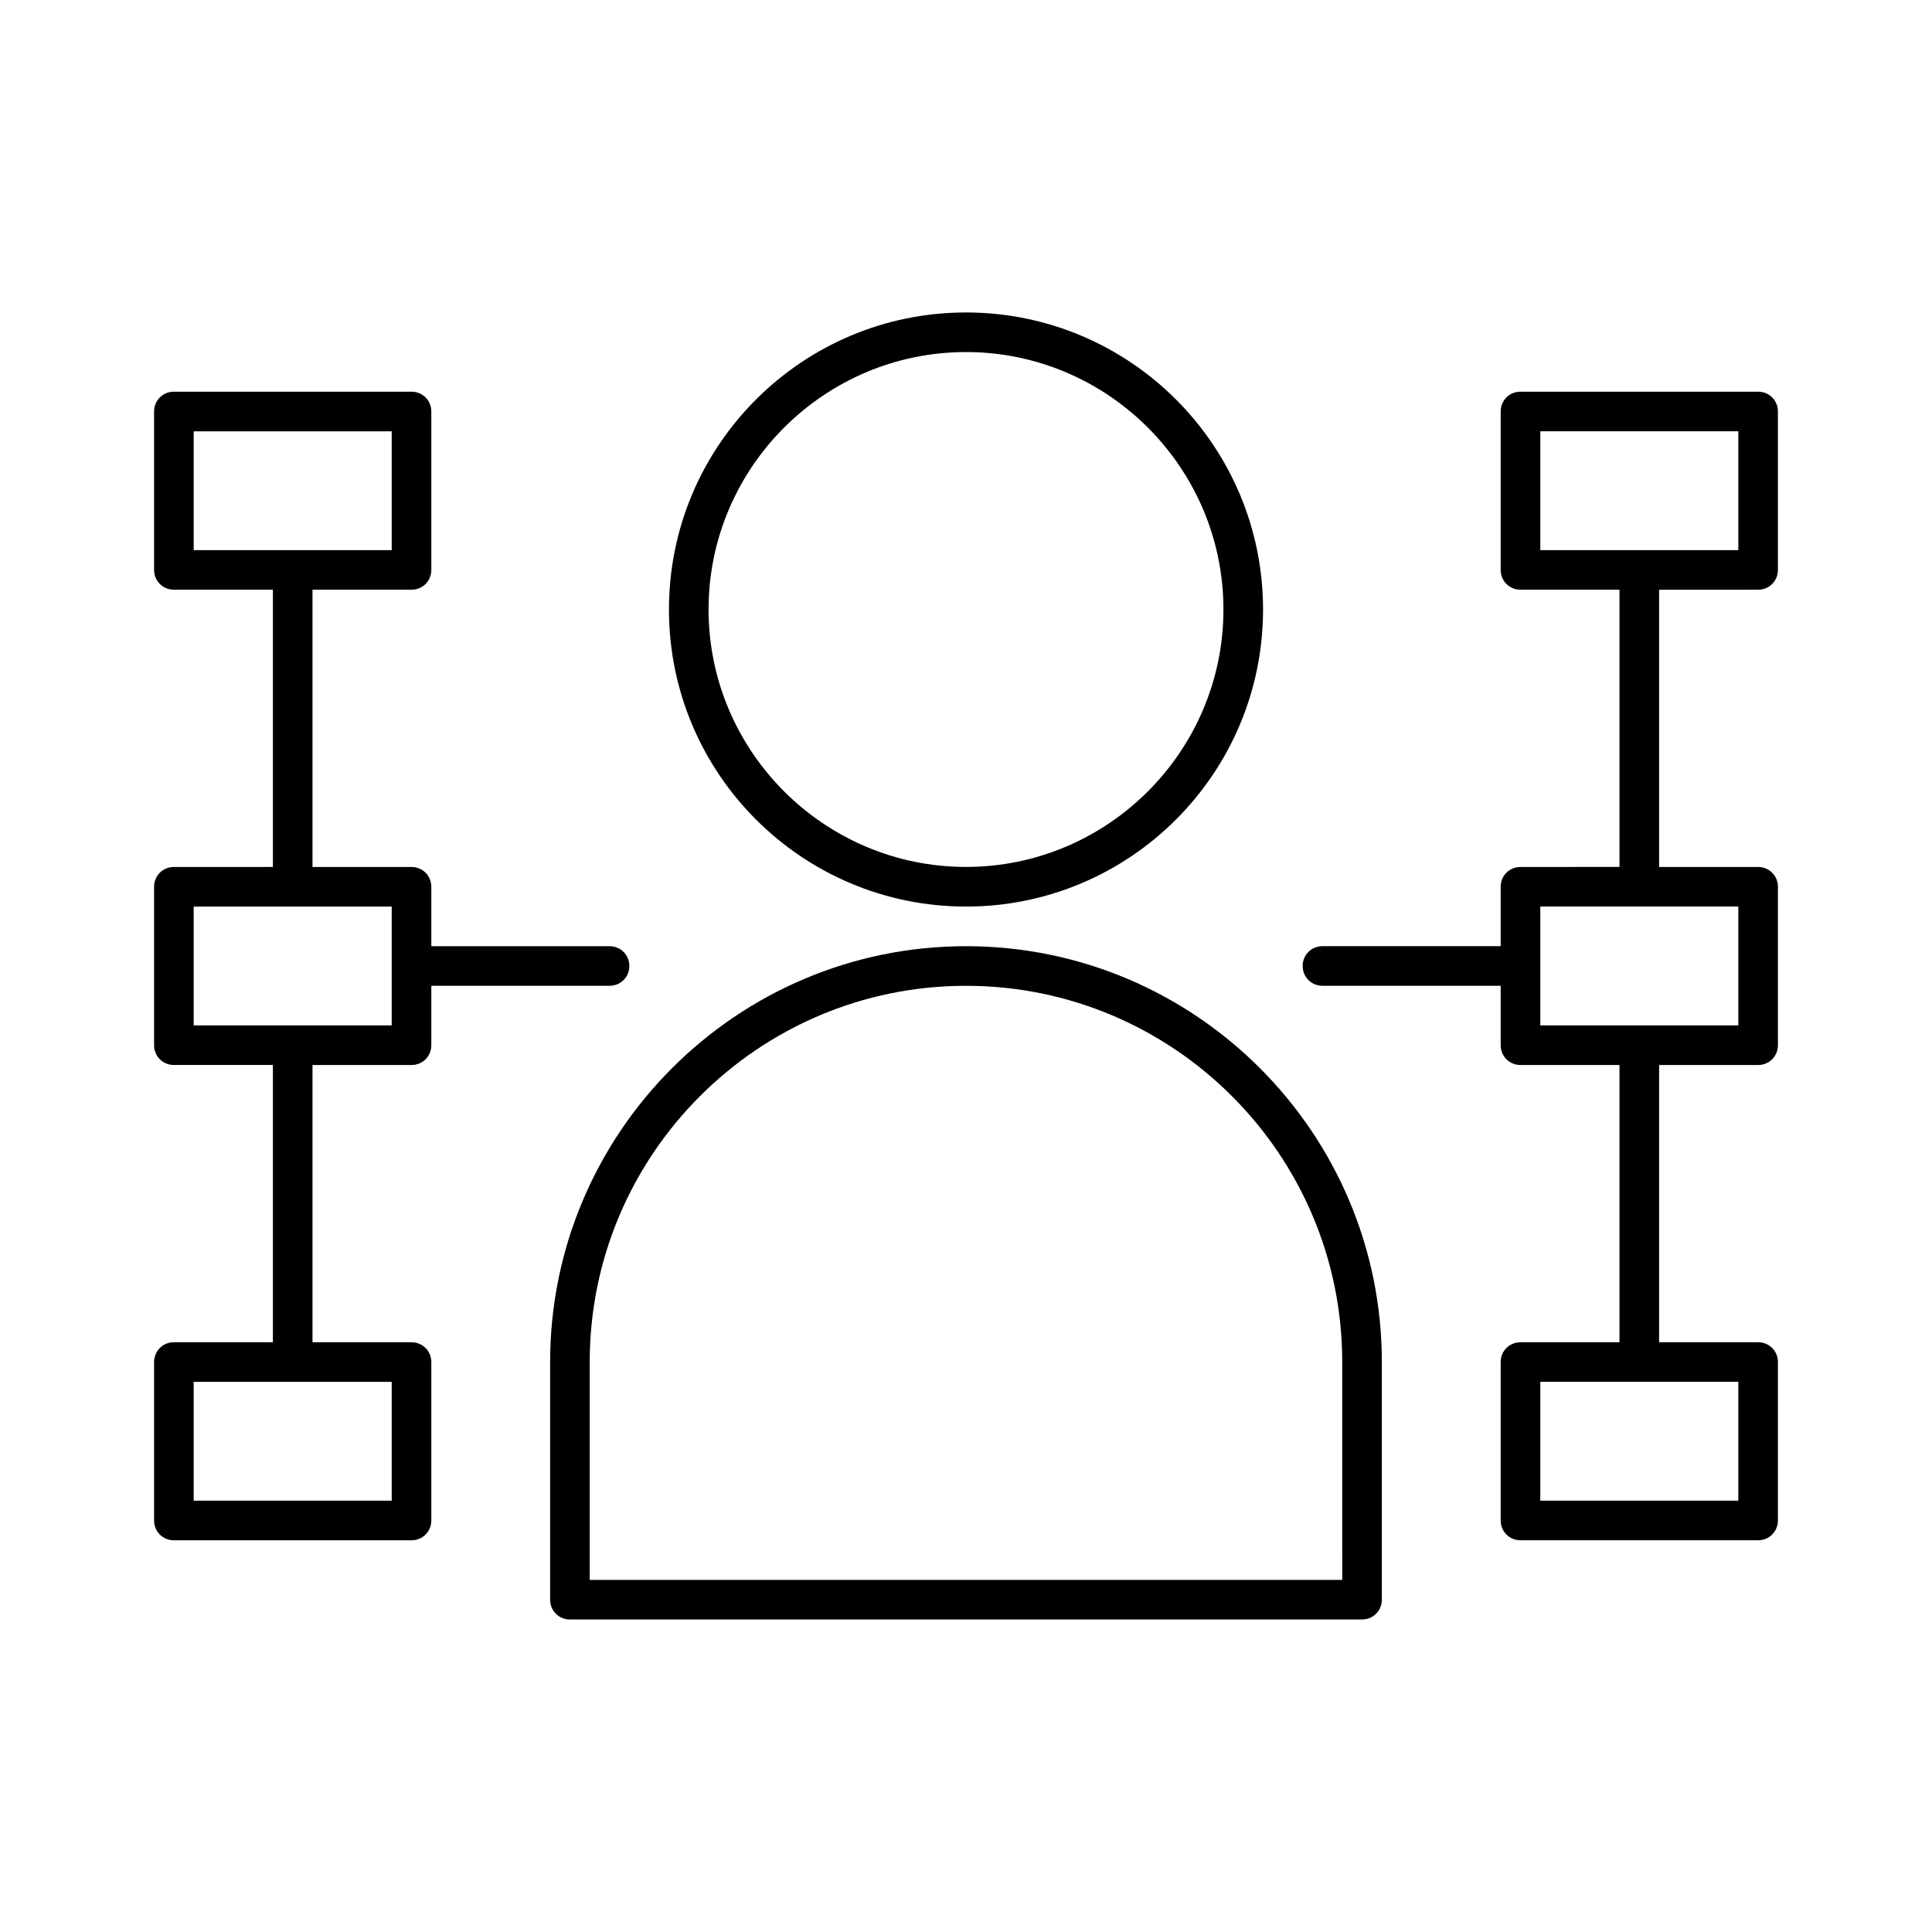
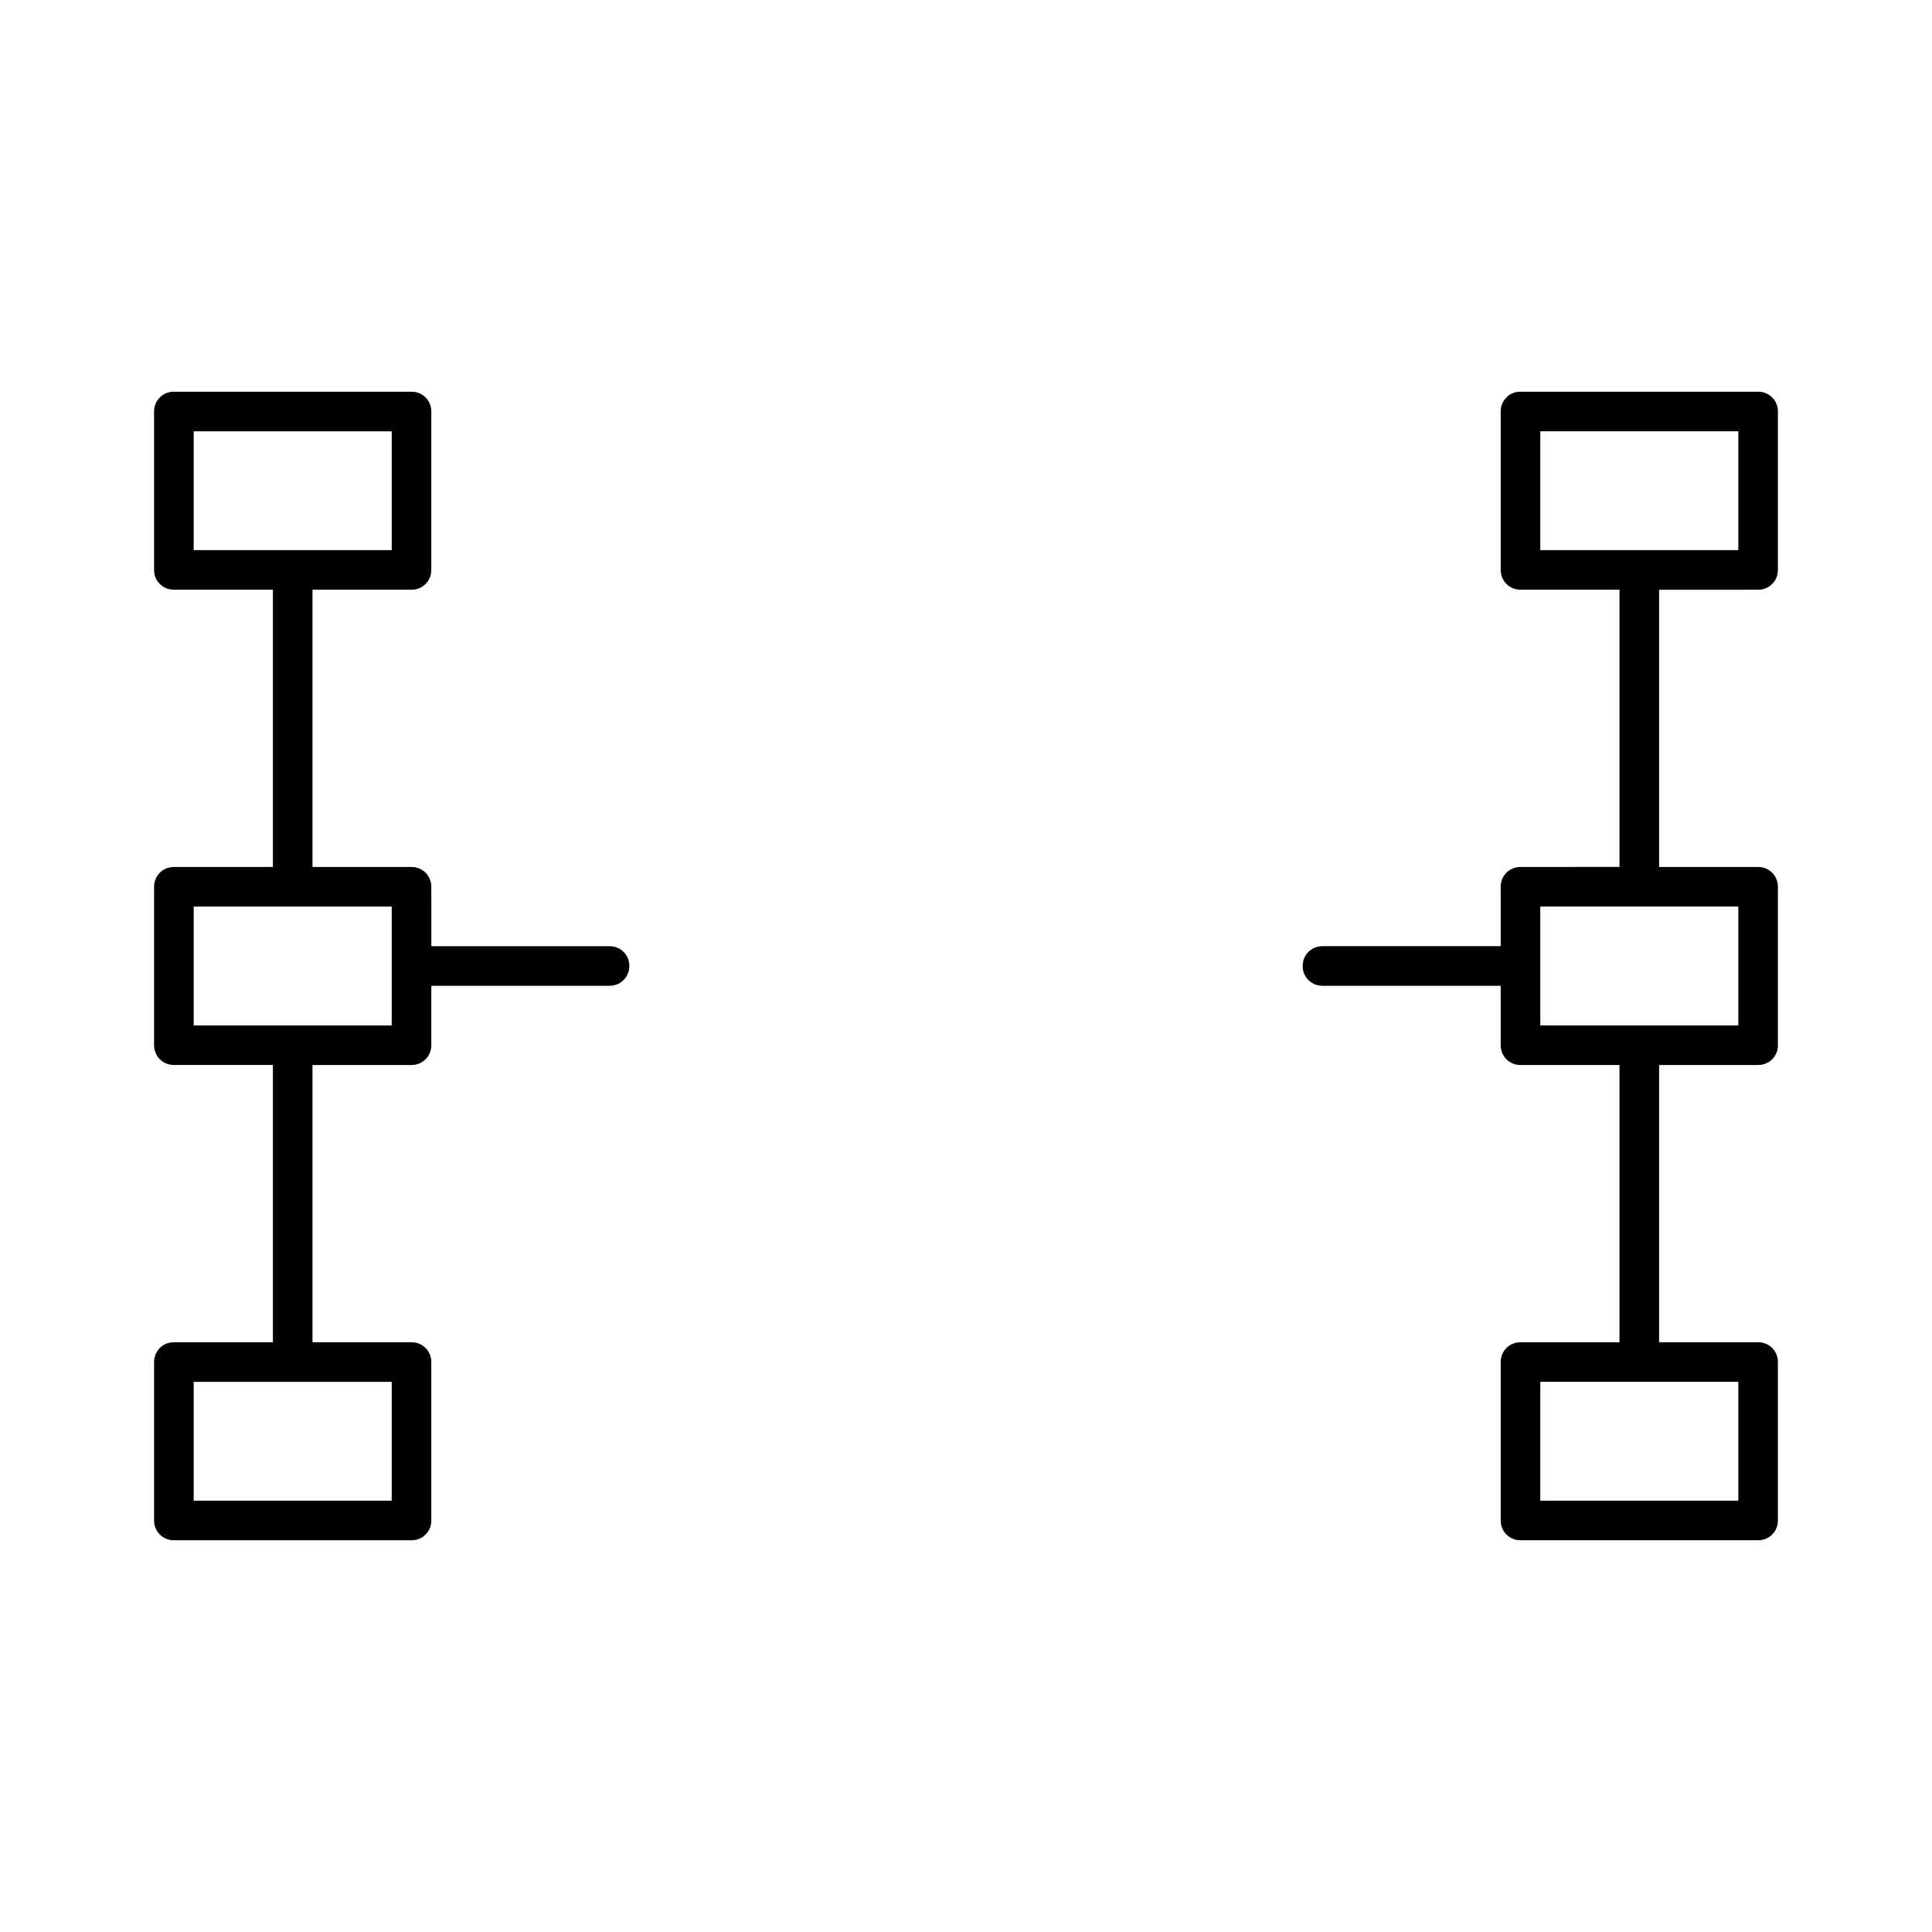
<svg xmlns="http://www.w3.org/2000/svg" fill="#000000" width="800px" height="800px" version="1.1" viewBox="144 144 512 512">
  <g>
    <path d="m190.08 552.19h62.977c2.938 0 5.246-2.309 5.246-5.246v-41.984c0-2.938-2.309-5.246-5.246-5.246l-26.242-0.004v-73.473h26.242c2.938 0 5.246-2.309 5.246-5.246v-15.742l47.234-0.004c2.938 0 5.246-2.309 5.246-5.246s-2.309-5.246-5.246-5.246h-47.23l-0.004-15.746c0-2.938-2.309-5.246-5.246-5.246l-26.242-0.004v-73.473h26.242c2.938 0 5.246-2.309 5.246-5.246v-41.984c0-2.938-2.309-5.246-5.246-5.246l-62.977-0.004c-2.938 0-5.246 2.309-5.246 5.246v41.984c0 2.938 2.309 5.246 5.246 5.246h26.238v73.473l-26.238 0.004c-2.938 0-5.246 2.309-5.246 5.246v41.984c0 2.938 2.309 5.246 5.246 5.246h26.238v73.473l-26.238 0.004c-2.938 0-5.246 2.309-5.246 5.246v41.984c-0.004 2.941 2.309 5.25 5.246 5.25zm5.246-262.4v-31.488h52.48v31.488zm0 125.95v-31.488h52.48v31.488zm0 94.465h52.48v31.488h-52.48z" />
    <path d="m609.92 247.8h-62.977c-2.938 0-5.246 2.309-5.246 5.246v41.984c0 2.938 2.309 5.246 5.246 5.246h26.238v73.473l-26.238 0.004c-2.938 0-5.246 2.309-5.246 5.246v15.742l-47.234 0.004c-2.938 0-5.246 2.309-5.246 5.246s2.309 5.246 5.246 5.246h47.23l0.004 15.75c0 2.938 2.309 5.246 5.246 5.246h26.238v73.473h-26.238c-2.938 0-5.246 2.309-5.246 5.246v41.984c0 2.938 2.309 5.246 5.246 5.246h62.977c2.938 0 5.246-2.309 5.246-5.246v-41.984c0-2.938-2.309-5.246-5.246-5.246h-26.238v-73.473h26.238c2.938 0 5.246-2.309 5.246-5.246v-41.984c0-2.938-2.309-5.246-5.246-5.246h-26.238v-73.473l26.238-0.004c2.938 0 5.246-2.309 5.246-5.246v-41.984c0.004-2.941-2.305-5.25-5.246-5.25zm-5.246 262.4v31.488h-52.48v-31.488zm0-125.95v31.488h-52.48v-31.488zm0-94.465h-52.48v-31.488h52.48z" />
-     <path d="m400 384.25c43.453 0 78.719-35.266 78.719-78.719s-35.266-78.723-78.719-78.723-78.719 35.266-78.719 78.719c-0.004 43.457 35.266 78.723 78.719 78.723zm0-146.95c37.574 0 68.223 30.648 68.223 68.223s-30.648 68.223-68.223 68.223-68.223-30.648-68.223-68.223c-0.004-37.574 30.645-68.223 68.223-68.223z" />
-     <path d="m400 394.75c-60.773 0-110.21 49.438-110.21 110.21v62.977c0 2.938 2.309 5.246 5.246 5.246h209.92c2.938 0 5.246-2.309 5.246-5.246v-62.977c0-60.77-49.438-110.21-110.21-110.21zm99.711 167.94h-199.43v-57.73c0-55 44.715-99.711 99.711-99.711 55 0 99.711 44.715 99.711 99.711z" />
  </g>
</svg>